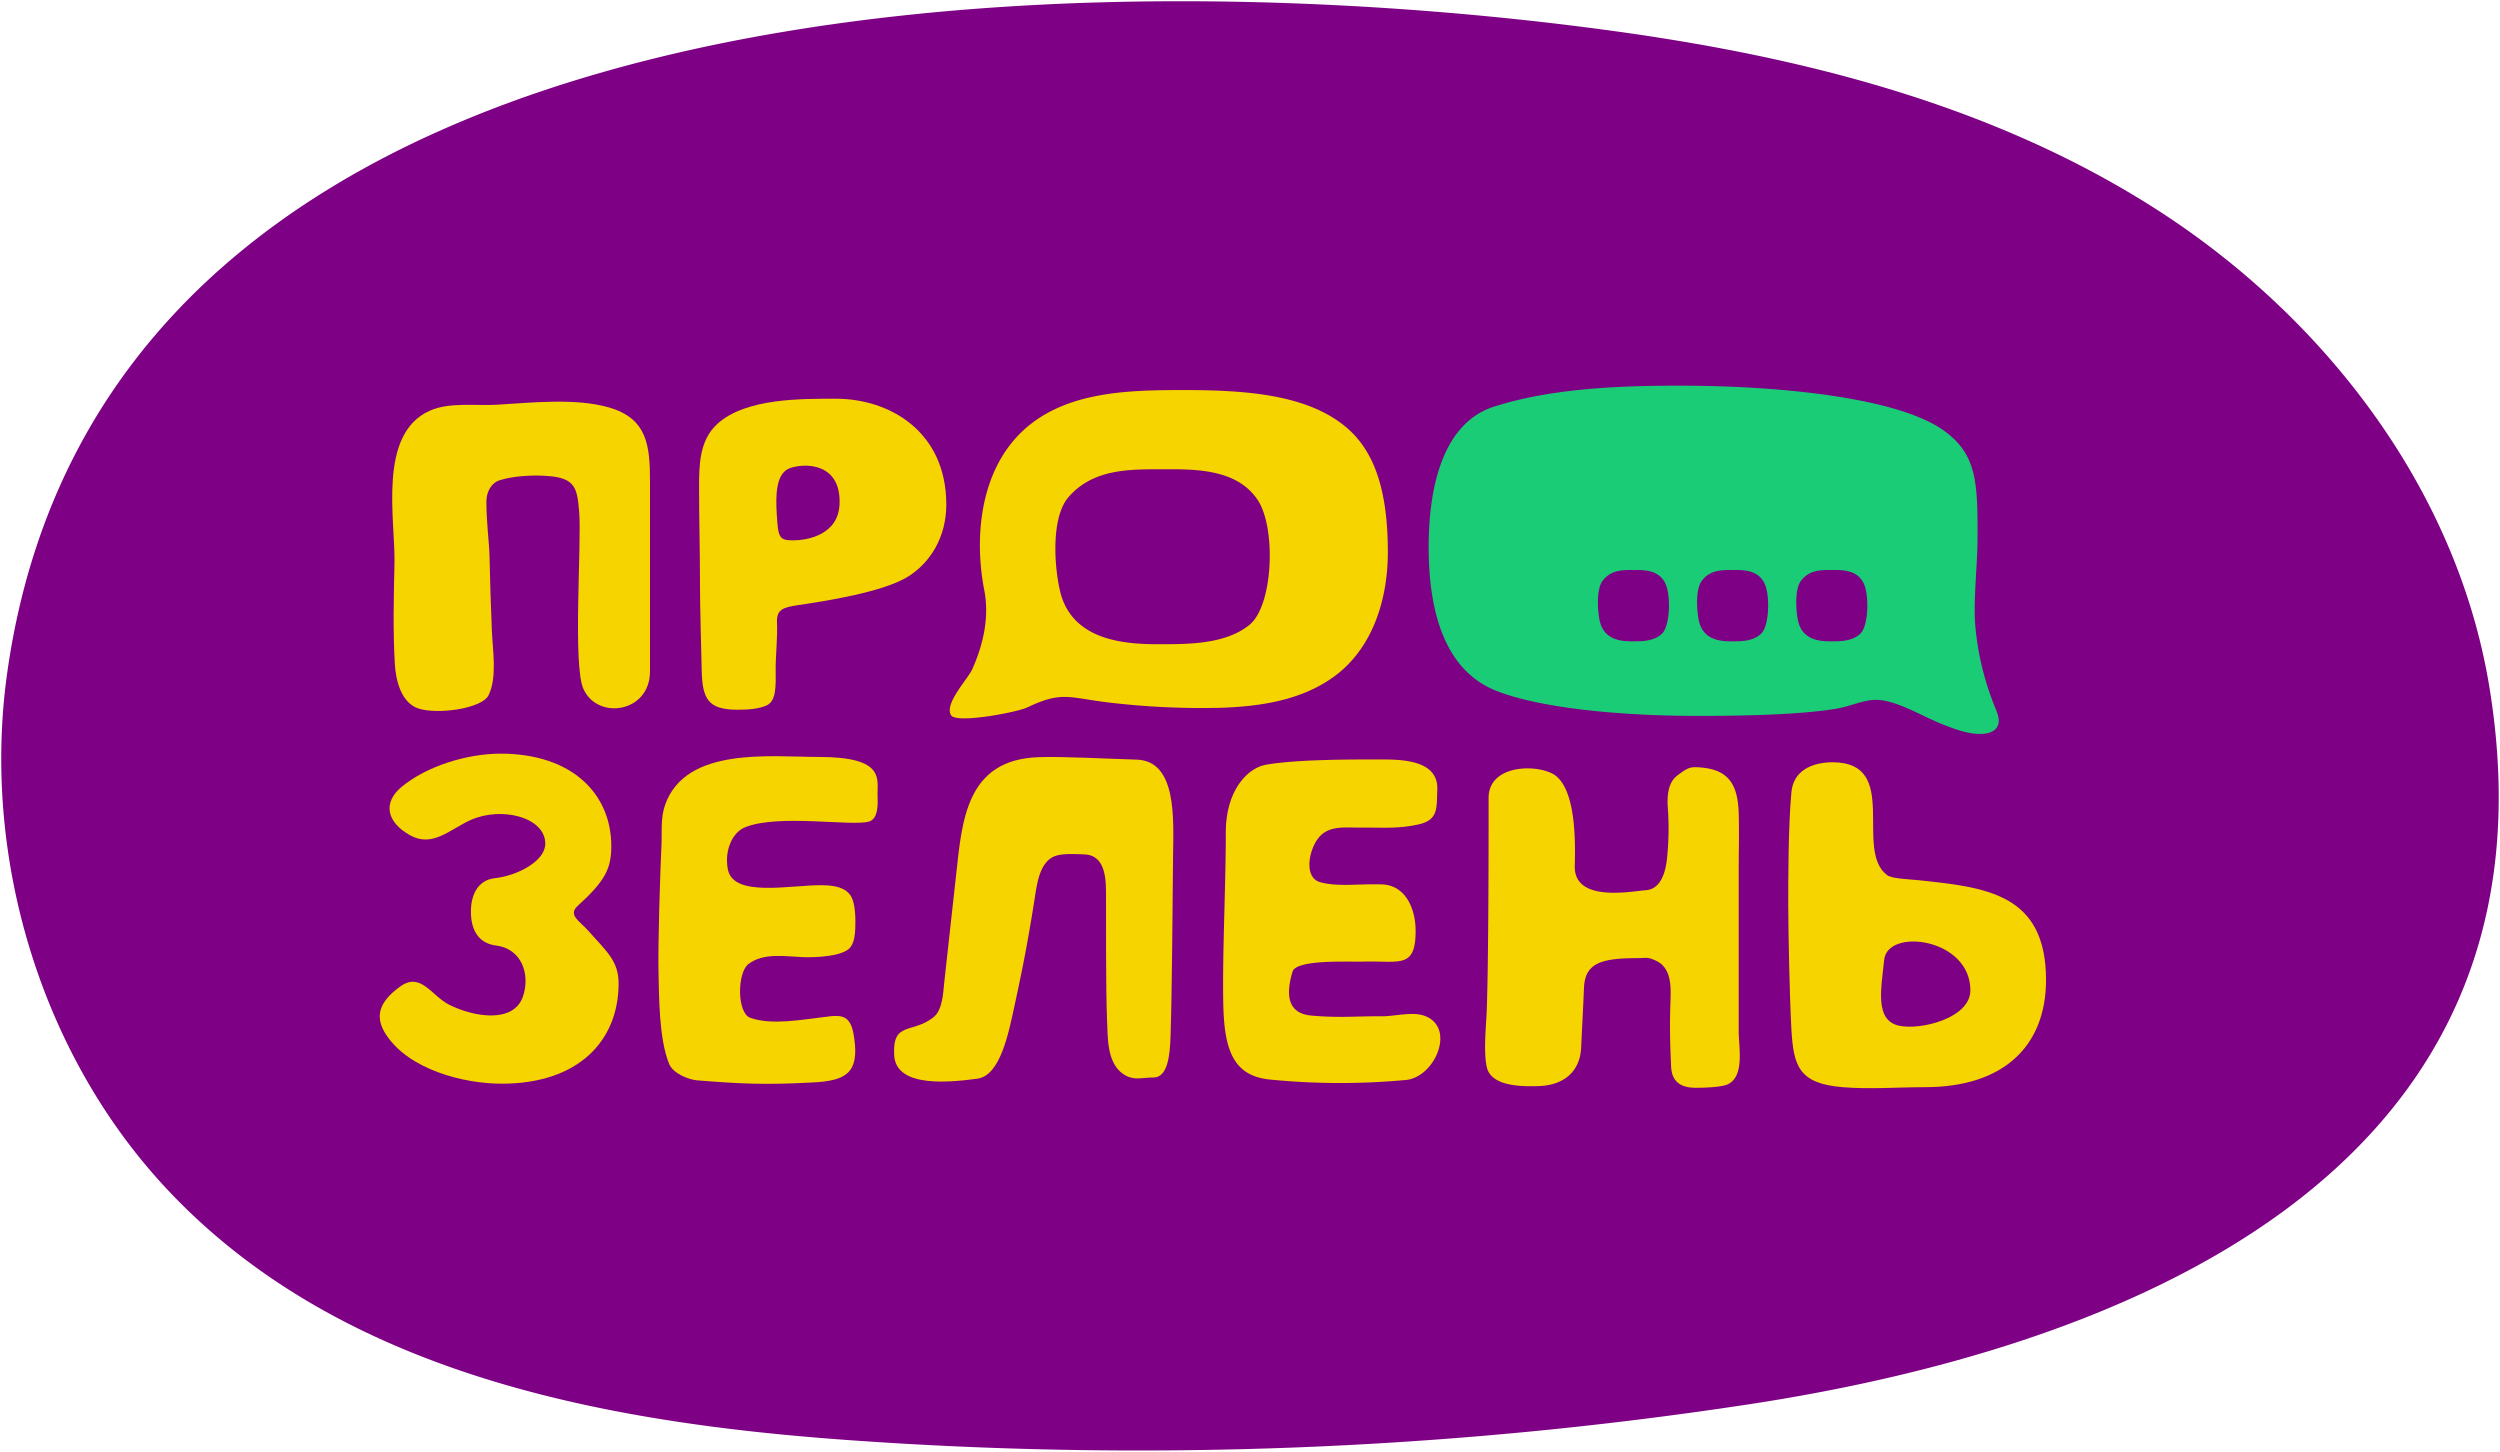
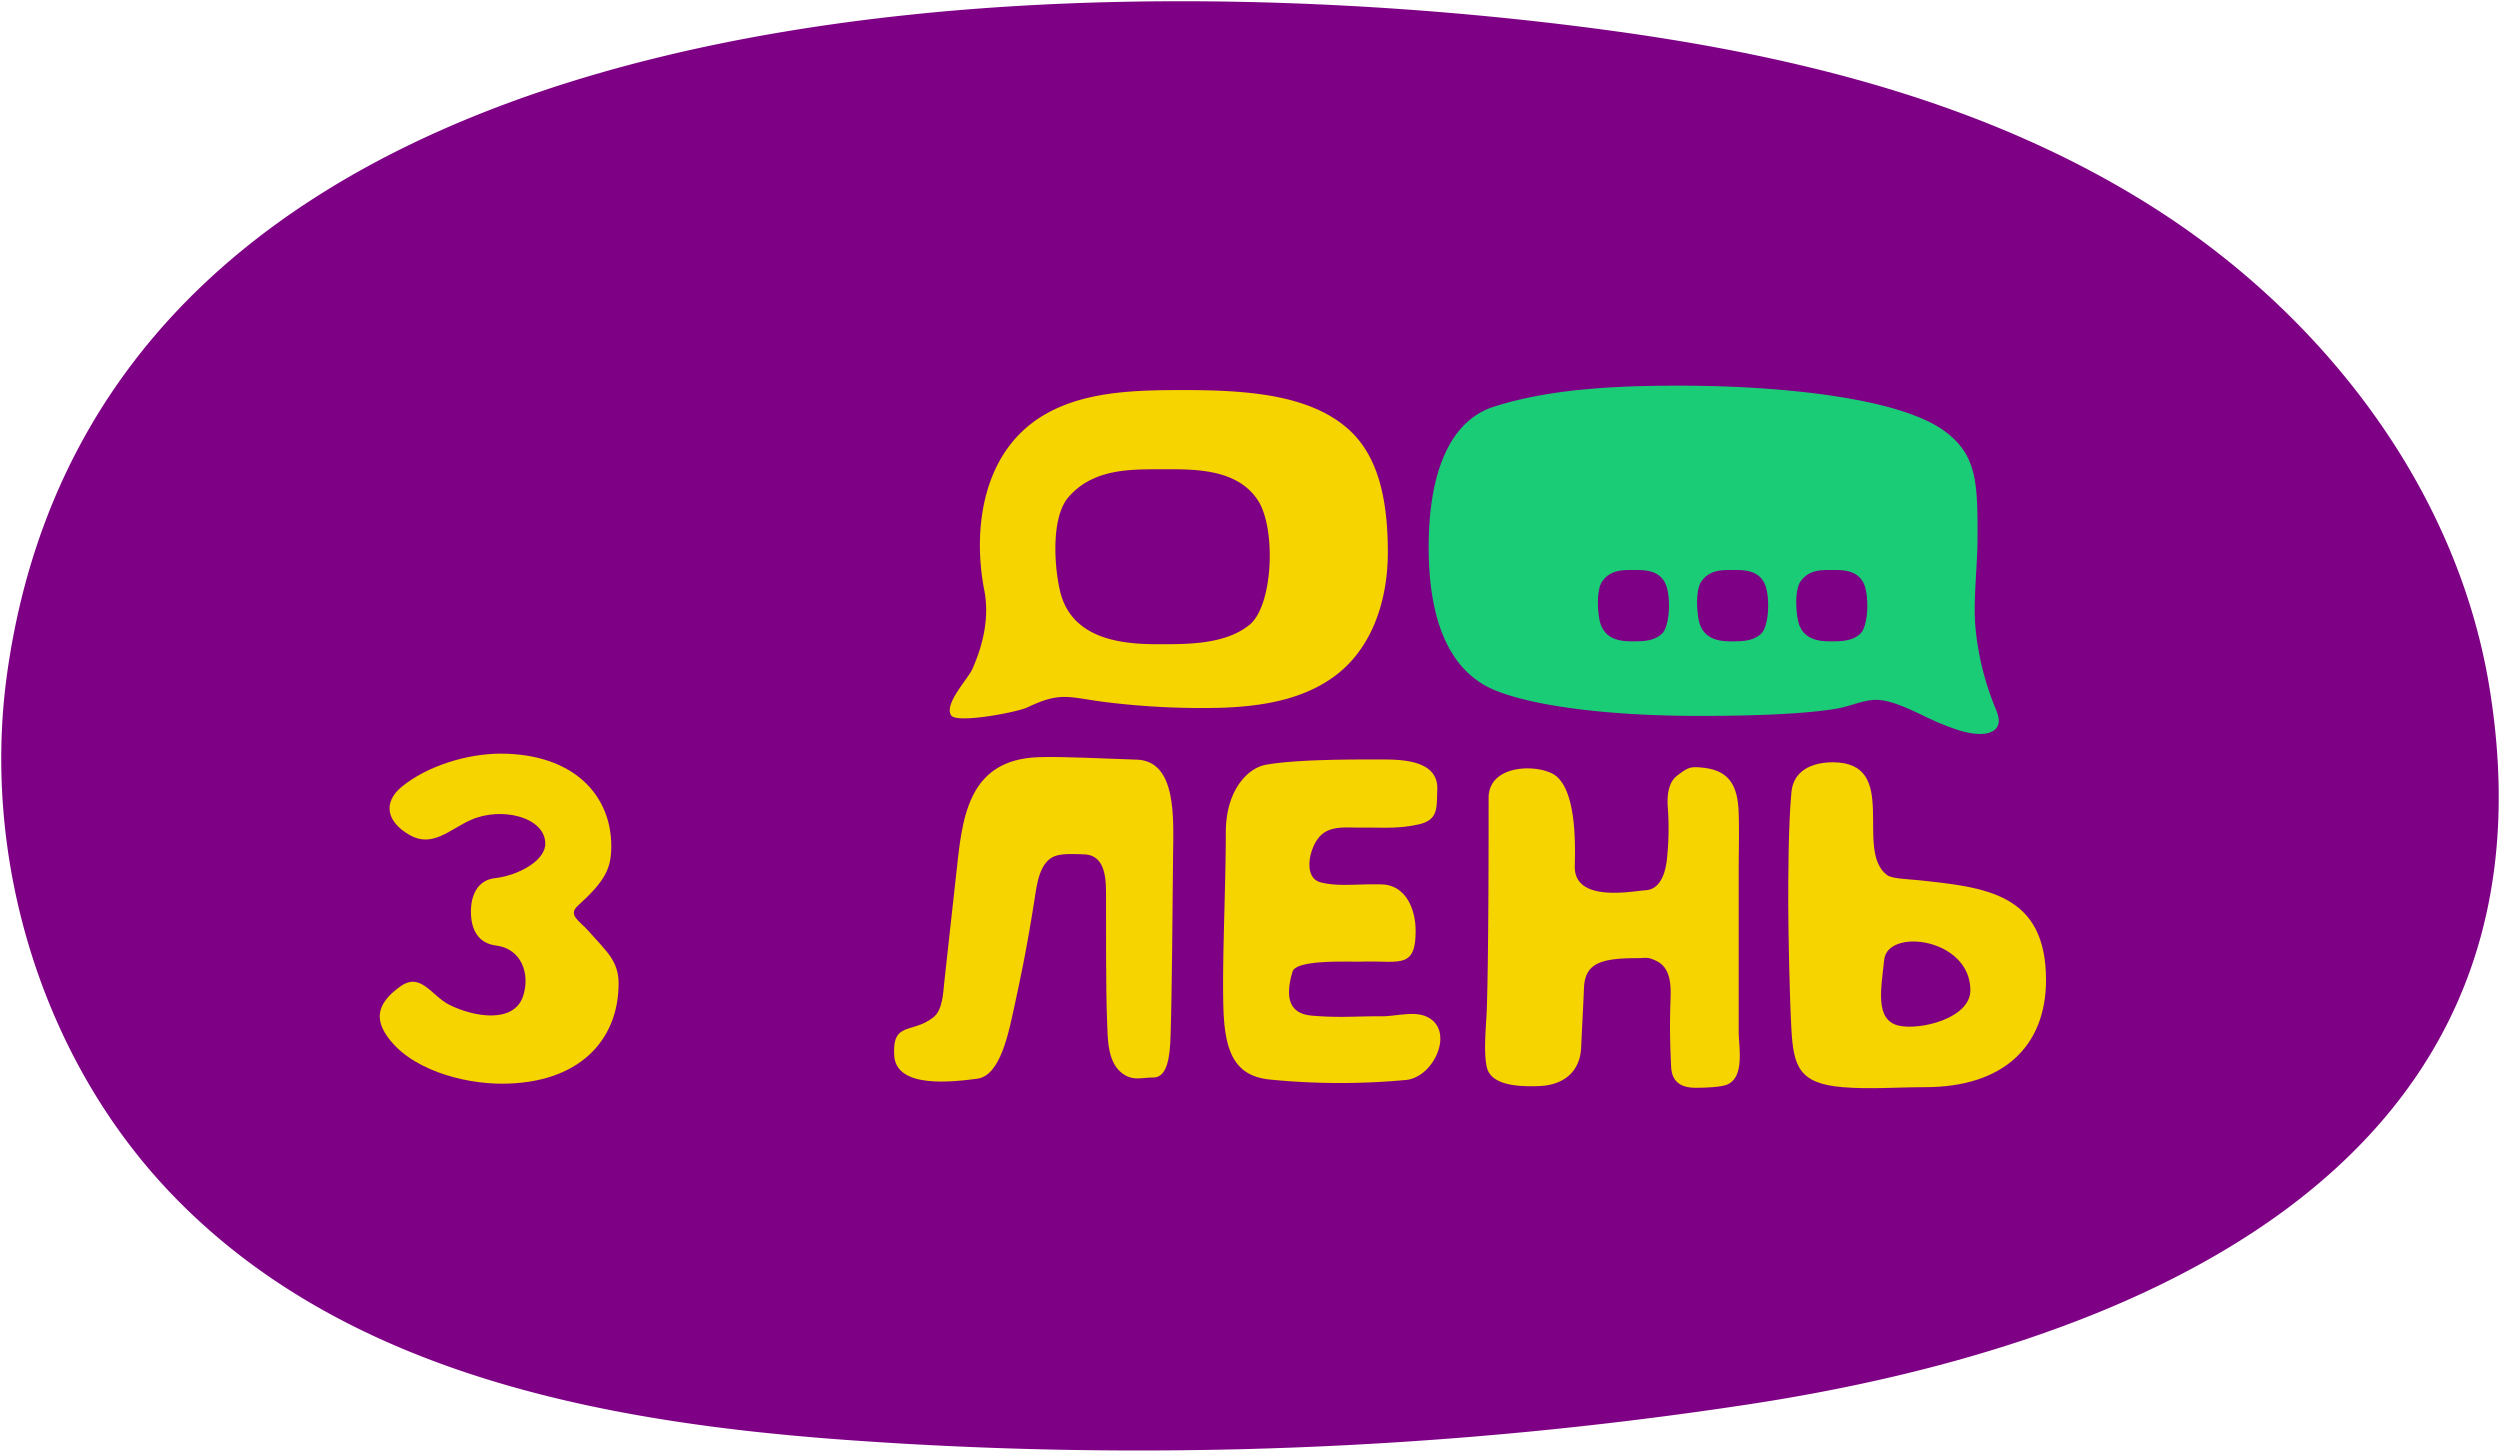
<svg xmlns="http://www.w3.org/2000/svg" id="Layer_1" data-name="Layer 1" viewBox="0 0 1000 581">
  <defs>
    <style>.cls-1{fill:#7e0085;}.cls-2{fill:#f5d400;}.cls-3{fill:#1bcc76;}</style>
  </defs>
  <path class="cls-1" d="M3,268.31C-7.6,342,16,420.26,65,473.72c68.53,74.8,173.64,94.91,271.79,102.13a1621.24,1621.24,0,0,0,362.78-14.13c143.55-21.87,328.6-89,296.18-286.9-13.1-79.94-66.59-148-131.94-190.27S722.11,23,646.18,12.51C443.89-15.42,44.08-17.43,3,268.31Z" />
  <path class="cls-2" d="M198,351.26c8.58-.91,20.11-6.66,20.11-13.77,0-10.63-17.49-15-29.81-9.5-8.39,3.75-15.28,11.2-24.34,6.08-9.81-5.54-10.52-13.34-3.39-19.26,10.26-8.51,26.47-13.35,39.62-13.35,28.82,0,44.33,16.23,44.33,37,0,8.91-2.38,13.86-13.42,23.88-4.1,3.71.83,6.1,4.24,10,7.13,8.1,12.1,11.92,12.1,21,0,23-16.06,40.13-46.7,40.14-15.59,0-37.12-5.73-46.22-19.48-4.63-7-3.34-13,5.61-19.43,8.25-5.89,12.32,3.7,19.67,7.38,9.88,4.94,25.65,7.46,29.38-3.34,3-8.79-.42-19.13-10.81-20.41-7.12-.91-10-6.39-10-13.5C188.35,357.83,191.2,352,198,351.26Z" />
-   <path class="cls-2" d="M329,354.08c5.14.07,9.41,1.05,11.4,4.42,1.82,3.08,1.85,9.15,1.71,12.73-.11,2.6-.33,5.33-1.8,7.48-2.7,4-14.63,4.32-19.11,4.15-7-.27-15.83-1.89-21.85,2.78-4.48,3.48-4.64,19.49.74,21.47,8.52,3.12,21.16.63,28.77-.19,3.83-.41,8.21-1.54,10.57,1.5,1.48,1.91,1.89,4.41,2.24,6.8,2.05,14-3.28,17.09-16.6,17.77-19.12,1-28.69.57-46.3-.86-3.13-.25-9.48-2.61-11.1-6.53-4.24-10.23-4-28.26-4.24-35.23-.37-11.47.7-42.92,1.14-51.93.29-5.72-.45-11.19,1.52-16.66,8.37-23.24,42.17-19,61.51-19,27,0,23.16,9.13,23.43,15.8.14,3.64.15,8.86-3.31,10-6.45,2.13-36.31-3.1-49.68,2.32-5.29,2.14-8.33,9.59-6.89,16.85C293.36,359.17,316.36,353.91,329,354.08Z" />
  <path class="cls-2" d="M454.66,303.85c16.25.49,14.71,24,14.57,38.34-.22,20.89-.4,53.41-1,72.14C468,422.41,467,431,461.41,431c-5,0-8,1.45-12.17-1.42-6.43-4.44-6.12-14.28-6.41-21.17-.53-12.73-.4-40.56-.42-49.79,0-6.11.19-16.58-8.72-16.87-3.17-.11-7.77-.38-10.83.41-7.16,1.82-8.14,11.85-9.06,17.73-3.44,22.09-6.84,37-7.82,41.59-2.5,11.65-5.8,28.81-15.06,30-9.68,1.27-32.47,4.12-33.24-9.3-.79-13.83,7.2-8.52,15.73-15.3,3.7-2.94,3.86-10,4.32-14.19q2.36-21.43,4.73-42.88c2.36-21.32,3.91-46,33-46.94C425.21,302.53,442.74,303.5,454.66,303.85Z" />
  <path class="cls-2" d="M552.66,353.76c9.49.24,13.59,9.6,13.59,18.62,0,15.43-6.55,11.81-21.43,12.27-5.12.16-26.27-1-27.8,4-3,10-1.57,16.81,7.63,17.59,11.34,1,18.5.18,27.92.28,5.19.05,12.36-2,17.3-.17C582.5,411,574,431,562.24,432a284.38,284.38,0,0,1-54.39-.19c-14.67-1.5-18.14-12.07-18.53-30-.43-19.61,1-47.2,1-68.79,0-17.29,9.05-25.84,15.9-27.09,12.78-2.35,37.88-2.14,47-2.14s22.16.86,21.7,12.07c-.3,7.2.52,12.07-7.36,13.87-8.43,1.92-14.75,1.21-23.4,1.32-5.62.06-12.27-1-16.41,3.69s-6.6,16.38.53,18.2S542.48,353.5,552.66,353.76Z" />
  <path class="cls-2" d="M667.14,323.26c-.39-5.07.11-10.27,3.79-13.06,4.31-3.27,5.23-3.68,10.37-3.11,10.9,1.2,13.85,7.76,14.18,18.24.24,7.61,0,15.27,0,22.89v64.45c0,6.14,2.44,17.7-4.27,21-2.62,1.31-10.09,1.44-13,1.44-10.05,0-9.7-7.15-9.83-10-.4-8.87-.5-15.34-.21-24.2.19-5.61.65-13.45-5.52-16.49-3.73-1.83-3.91-1.15-8.07-1.16-15,0-20.63,2.47-21,12.05-.4,9.83-.67,13.88-1.12,23.71s-7.2,15.05-16.77,15.4c-7.18.26-19.31.17-21-7.67-1.32-6.21-.28-15.89,0-22.34.75-20.9.75-67.73.75-85.25,0-14.06,21.29-13.68,27.23-8.56,7.79,6.72,7.47,26.74,7.24,35.85-.36,14.88,23.49,9.91,28.27,9.65,5.19-.29,7.6-5.27,8.47-11.43A114.17,114.17,0,0,0,667.14,323.26Z" />
  <path class="cls-2" d="M754.77,350c1.94,1.48,8.07,1.62,11.73,2,27.93,2.85,51.91,5.35,51.91,40,0,26.35-16.91,42.87-48.38,42.87-10.89,0-22.16.9-33,0-17.52-1.44-19.61-8.47-20.46-23-.68-11.44-1.26-38.83-1.28-50.29,0-9.11,0-31.1,1.28-44.74.79-8.49,8-11.92,16.61-11.93C760.29,305,741.52,339.89,754.77,350Zm-1.1,33.92c-1.15,11.46-3.92,24.13,5.89,26.35,8.54,1.92,28.59-2.95,28.59-14.16C788.15,375.25,755,371,753.67,383.93Z" />
-   <path class="cls-2" d="M228.53,193.49c-1.62-1.63-4.2-2.6-8.42-3-7-.71-15.45,0-20.45,1.67-2.89,1-5.11,4.26-5.11,8.53,0,8.23,1.15,16.64,1.25,21.64.19,10,.56,20,.95,30,.31,7.72,2.18,18.55-1.3,25.72-2.66,5.51-20.86,7.88-28.29,5.28-6.55-2.3-8.84-10.86-9.23-17.79-.77-13.47-.44-26.59-.14-40.1.39-17.48-6.88-51.81,14.15-61.17,7.88-3.5,18.37-1.89,26.76-2.38,13.58-.8,31.54-2.77,44.84,1.07C258.87,167.39,260,178.1,260,192.53q0,37.78,0,75.59v.46c0,16.45-20.84,19.61-26.6,7.07-4.39-9.54-.68-58.5-1.73-70.9C231.22,199.44,230.83,195.8,228.53,193.49Z" />
-   <path class="cls-2" d="M310.27,267.59c.09,7,.24,12.9-3.68,14.6-3,1.33-6.8,1.7-11.64,1.7-11.92,0-14.05-4.46-14.28-16.21s-.68-23.25-.68-34.87c0-12.6-.36-24.48-.36-37.55,0-9,0-19.09,7.37-25.77,11.35-10.27,33.68-10,47.42-10,21.29,0,44.1,13,44.1,42.33,0,13.15-6.48,23.3-15.29,28.81-9.84,6.15-32.49,9.73-44.14,11.44-5.92.87-8.54,1.78-8.29,7C311.08,254.62,310.21,262.92,310.27,267.59Zm7-51.45c5.33,0,18.08-2,18.55-14.53.63-16.27-13.45-16.55-19.73-14.4-5.88,2-5.83,11.25-5.38,18.52C311.28,215,311.57,216.14,317.28,216.14Z" />
  <path class="cls-2" d="M555.14,220.87c0,18.78-6,38.52-21.62,49.84-13,9.41-29.21,11.79-44.59,12.39a313.25,313.25,0,0,1-47.38-2.34c-14.61-1.95-17.41-4.07-30.62,2.2-4.24,2-28.24,6.54-30.46,3.2-3-4.52,6.69-14.57,8.42-18.44,4.42-9.91,6.92-20.81,4.82-31.62-3.93-20.23-1.8-44.36,12.08-60.3,16.89-19.41,44.71-19.77,68-19.77,25.75,0,48.87,2.05,64.09,14.38C549.78,180,555.14,196.17,555.14,220.87Zm-92.26-33.16c-12.4,0-26.2.32-35.55,11.23-6.8,7.93-5.74,26.92-3.36,37.29,4.5,19.56,24.88,21.45,38.91,21.45,11.59,0,26.85.28,36.81-7.65,9.66-7.69,10.78-38.77,3.46-49.92C494.4,186.79,476.16,187.71,462.88,187.71Z" />
  <path class="cls-3" d="M791,216.75c-.08,9.65-1.73,24-.88,33.58a112.58,112.58,0,0,0,8,32.85c.95,2.31,2,5,.93,7.25s-3.83,3.06-6.26,3.14c-5.57.17-10.94-1.93-16.15-4-7.43-2.95-16.49-8.57-24.38-9.53-5.74-.69-11.3,2.28-17,3.3-15.87,2.85-44,3.1-60,3-29-.21-60.18-3.3-77.11-10.17-19.3-7.84-26.89-29.67-26.68-58.47.2-27.24,7.68-49.17,26.15-55.05,22-7,48.09-8.58,78.65-8.36,33.66.25,81.87,4.28,101,17.76C791,181.77,791.13,193.29,791,216.75ZM732,228c-4.11,0-8.68.14-11.78,4.58-2.25,3.24-1.9,11-1.11,15.21,1.49,8,8.24,8.74,12.89,8.74,3.83,0,8.88.12,12.18-3.11s3.57-15.81,1.15-20.36C742.47,227.66,736.43,228,732,228Zm-39.68,0c-4.1,0-8.67.14-11.77,4.58-2.25,3.24-1.9,11-1.11,15.21,1.49,8,8.24,8.74,12.88,8.74,3.84,0,8.89.12,12.19-3.11s3.57-15.81,1.15-20.36C702.8,227.66,696.76,228,692.36,228Zm-39.67,0c-4.1,0-8.67.14-11.77,4.58-2.25,3.24-1.9,11-1.11,15.21,1.49,8,8.24,8.74,12.88,8.74,3.84,0,8.89.12,12.19-3.11s3.57-15.81,1.15-20.36C663.13,227.66,657.09,228,652.69,228Z" />
</svg>